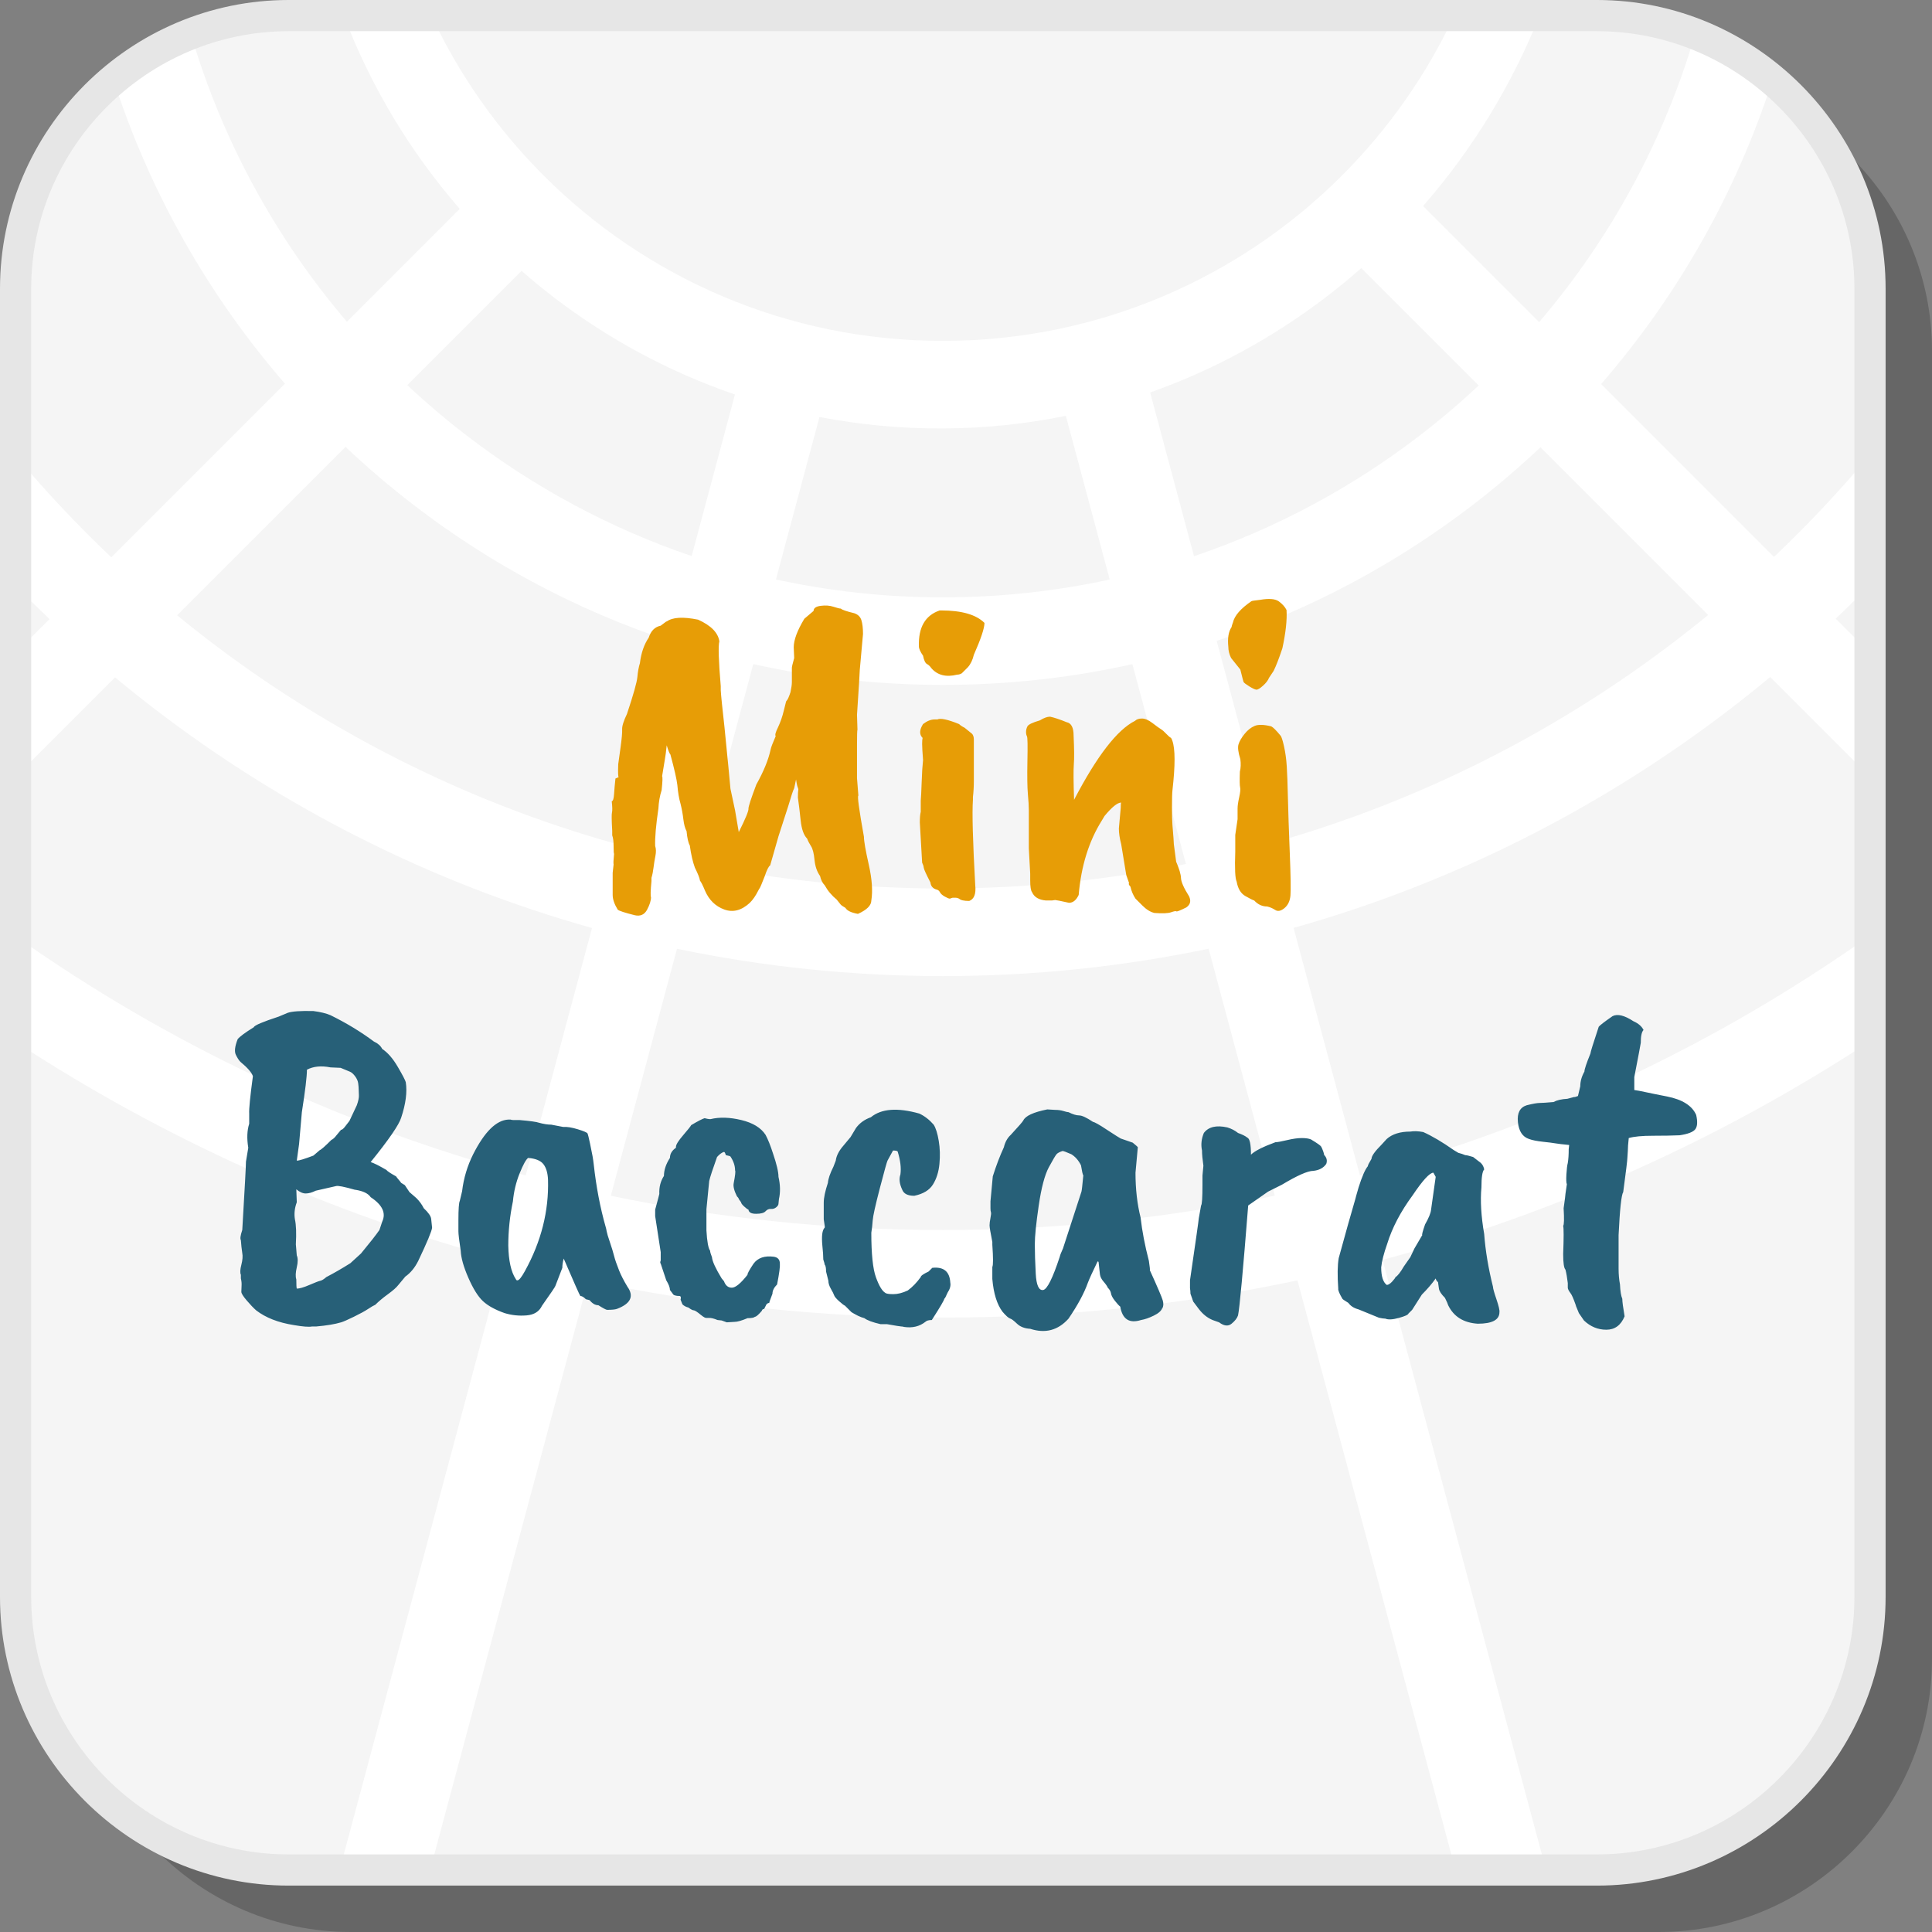
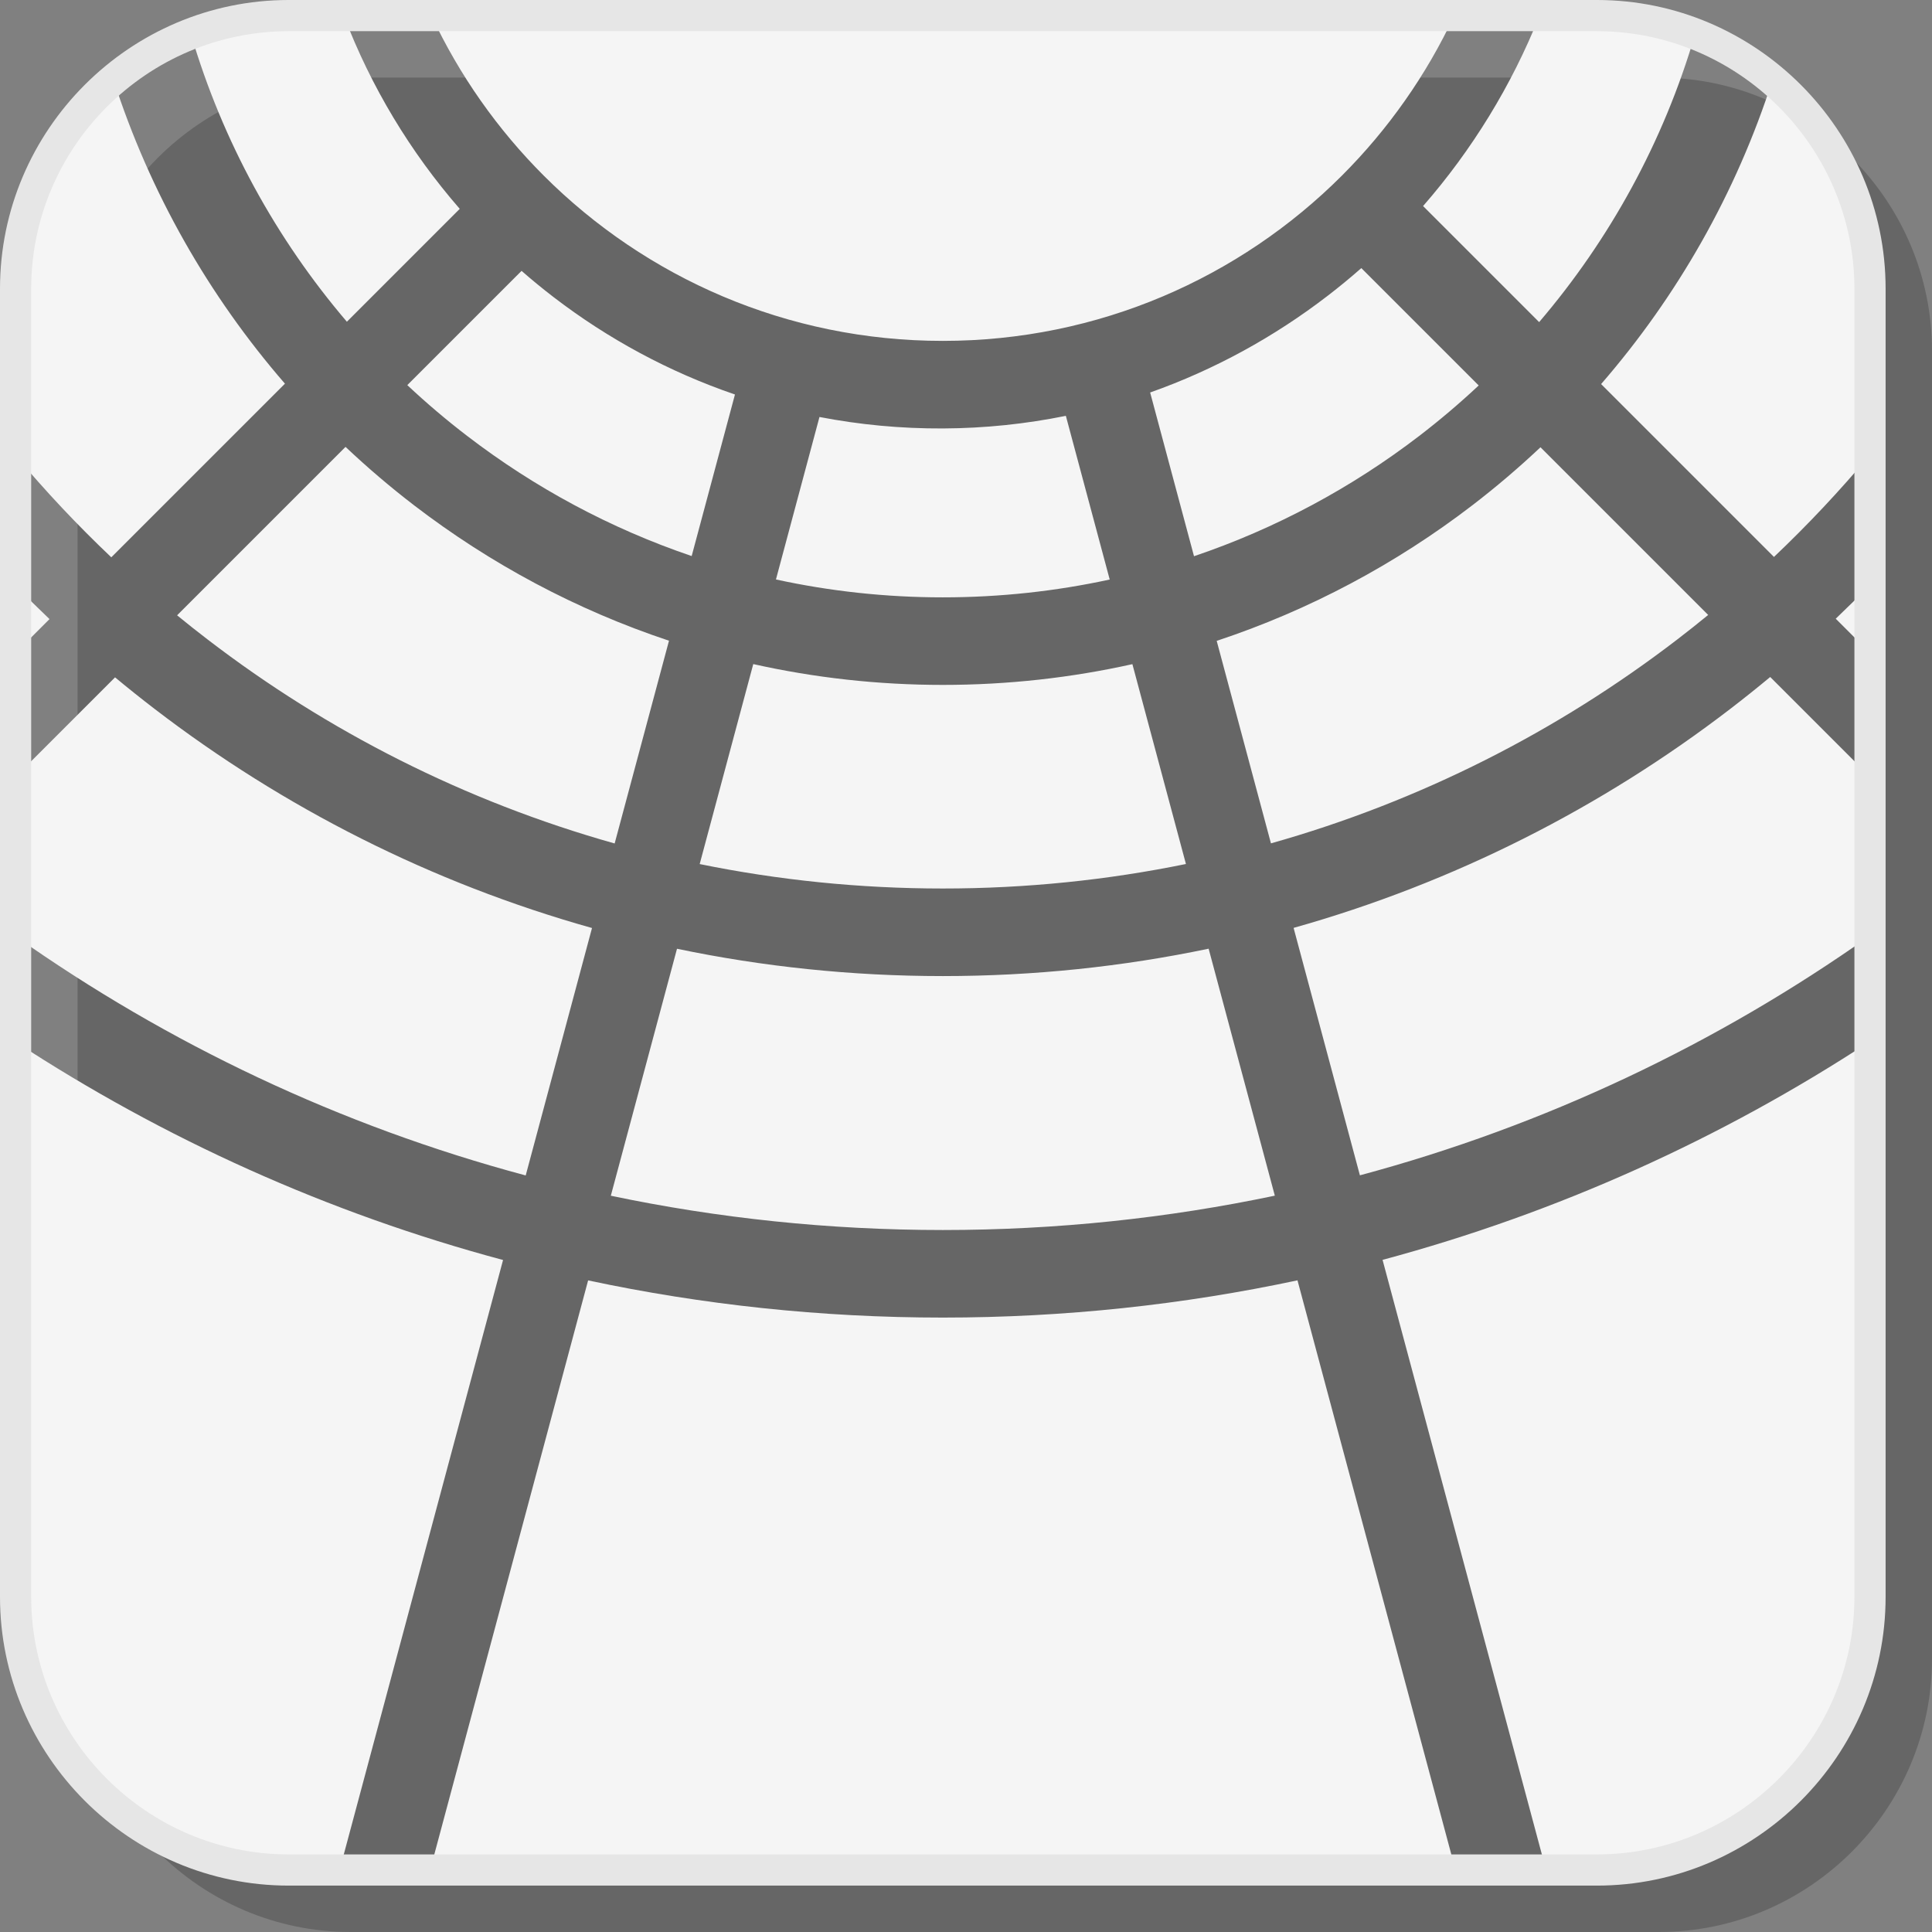
<svg xmlns="http://www.w3.org/2000/svg" xml:space="preserve" width="200px" height="200px" version="1.1" style="shape-rendering:geometricPrecision; text-rendering:geometricPrecision; image-rendering:optimizeQuality; fill-rule:evenodd; clip-rule:evenodd" viewBox="0 0 194681 194681">
  <rect x="0" y="0" width="194681" height="194681" fill="#808080" stroke="none" />
  <defs>
    <style type="text/css">
   
    .fil2 {fill:whitesmoke}
    .fil1 {fill:white}
    .fil5 {fill:#276078;fill-rule:nonzero}
    .fil3 {fill:#E6E6E6;fill-rule:nonzero}
    .fil4 {fill:#E79D06;fill-rule:nonzero}
    .fil0 {fill:black;fill-opacity:0.2}
   
  </style>
  </defs>
  <g id="Layer_x0020_1">
    <g id="_2930735691856">
      <path class="fil0" d="M35338 194681l131823 0c15136,0 27520,-12384 27520,-27520l0 -131823c0,-15136 -12384,-27520 -27520,-27520l-131823 0c-15136,0 -27520,12384 -27520,27520l0 131823c0,15136 12384,27520 27520,27520z" />
-       <path class="fil1" d="M29092 188434l131823 0c15135,0 27520,-12384 27520,-27519l0 -131824c0,-15135 -12385,-27520 -27520,-27520l-131823 0c-15136,0 -27521,12385 -27521,27520l0 131824c0,15135 12385,27519 27521,27519z" />
      <path class="fil2" d="M29091 188434l5130 0 16470 -61468c-17663,-4731 -34200,-12222 -49120,-21981l0 55930c0,15136 12384,27519 27520,27519zm14252 0l103323 0 -15923 -59419c-11526,2460 -23481,3753 -35737,3753 -12257,0 -24215,-1291 -35743,-3746l-15920 59412zm112447 0l5125 0c15136,0 27519,-12383 27519,-27519l0 -55983c-14920,9774 -31456,17279 -49118,22020l16474 61482zm32644 -94151l0 -16009 -10056 -10056c-1317,1095 -2657,2166 -4018,3211 -12971,9952 -27859,17528 -44009,22071l6681 24933c18681,-5009 36028,-13276 51402,-24150zm0 -28484l0 -6866c-1130,1158 -2281,2296 -3454,3412l3454 3454zm0 -19980l0 -16728c0,-8413 -3827,-15974 -9825,-21033 -3660,11404 -9598,21797 -17271,30643l17418 17419c3420,-3243 6652,-6683 9678,-10301zm-23964 -44017c-1164,-151 -2351,-231 -3555,-231l-5781 0c-2810,7045 -6801,13537 -11735,19193l11695 11694c7120,-8336 12533,-18172 15699,-28962l-6323 -1694zm-17932 -231l-103067 0c2822,6026 6668,11475 11315,16122 10290,10289 24512,16657 40219,16657 15704,0 29928,-6368 40218,-16657 4647,-4647 8494,-10096 11315,-16122zm-111892 0l-5555 0c-1258,0 -2496,88 -3711,253l-6133 1644c3174,10776 8590,20610 15707,28952l11373 -11375c-4963,-5703 -8944,-12284 -11681,-19474zm-23214 6457c-6018,5058 -9861,12633 -9861,21063l0 16814c3017,3601 6237,7024 9644,10253l17498 -17496c-7674,-8851 -13614,-19243 -17281,-30634zm-9861 50985l0 6789 3418 -3418c-1159,-1103 -2299,-2227 -3418,-3371zm0 19264l0 16064c15373,10857 32721,19107 51402,24105l6681 -24933c-16175,-4539 -31083,-12114 -44070,-22073 -1351,-1036 -2681,-2098 -3990,-3186l-10023 10023zm45505 -34349c6763,5188 14386,9308 22621,12104l4362 -16280c-6639,-2270 -12789,-5604 -18255,-9795 -1112,-853 -2196,-1741 -3248,-2663l-11514 11513c1923,1804 3937,3515 6034,5121zm47929 16265c5770,0 11397,-620 16817,-1796l-4420 -16495c-4004,815 -8141,1252 -12379,1272 -4256,20 -8417,-378 -12448,-1156l-4386 16372c5419,1181 11046,1803 16816,1803zm53998 -21351l-11827 -11826c-1098,966 -2228,1895 -3388,2787 -5373,4132 -11395,7449 -17892,9747l4420 16498c8259,-2794 15906,-6918 22682,-12112 2085,-1598 4089,-3300 6005,-5094zm-128077 25601c12082,9266 25955,16318 41010,20551l5476 -20431c-9353,-3111 -18012,-7758 -25678,-13637 -2406,-1846 -4715,-3814 -6916,-5895l-16972 16972c1013,830 2040,1643 3080,2440zm74080 25089c8391,0 16583,-850 24496,-2469l-5395 -20138c-6151,1370 -12544,2091 -19102,2091 -6559,0 -12950,-724 -19102,-2098l-5399 20151c7915,1615 16110,2463 24502,2463zm53334 -38599c-7682,5888 -16360,10537 -25738,13645l5467 20405c15031,-4238 28882,-11291 40951,-20552 1050,-804 2084,-1626 3107,-2464l-16898 -16898c-2194,2068 -4493,4027 -6889,5864zm-19881 69550l-6670 -24886c-8645,1809 -17604,2759 -26783,2759 -9180,0 -18141,-948 -26788,-2752l-6668 24886c10794,2265 21986,3455 33456,3455 11468,0 22657,-1193 33453,-3462z" />
      <path class="fil3" d="M29091 186863l131824 0c7133,0 13620,-2921 18324,-7624 4703,-4704 7624,-11191 7624,-18324l0 -131824c0,-7134 -2921,-13621 -7624,-18324 -4704,-4704 -11191,-7624 -18324,-7624l-131824 0c-7134,0 -13620,2920 -18324,7624 -4704,4703 -7624,11190 -7624,18324l0 131824c0,7133 2920,13620 7624,18324 4704,4703 11190,7624 18324,7624zm131824 3143l-131824 0c-8002,0 -15276,-3273 -20547,-8544 -5271,-5272 -8544,-12545 -8544,-20547l0 -131824c0,-8002 3273,-15276 8544,-20547 5271,-5271 12545,-8544 20547,-8544l131824 0c8002,0 15275,3273 20547,8544 5271,5271 8544,12545 8544,20547l0 131824c0,8002 -3273,15275 -8544,20547 -5272,5271 -12545,8544 -20547,8544z" />
      <g>
-         <path class="fil4" d="M72628 69564c31,527 155,1753 372,3676 341,3413 543,5492 605,6236l466 2188 372 2187c683,-1365 1008,-2156 977,-2373 0,-217 264,-1024 791,-2420 745,-1335 1226,-2513 1443,-3537 31,-187 202,-636 512,-1350 -93,-93 -16,-388 233,-884 248,-528 442,-1086 581,-1676 140,-589 218,-899 233,-931 16,-30 39,-61 70,-93 93,-93 217,-372 372,-837 93,-434 140,-776 140,-1024l0 -1443c0,-93 78,-419 233,-977l-47 -1071c0,-744 357,-1706 1070,-2885l931 -791c0,-280 241,-450 722,-512 480,-62 907,-31 1279,93 373,124 621,186 745,186 124,124 574,279 1350,465 372,125 613,357 721,699 108,341 163,806 163,1396l-326 3630c0,217 -93,1722 -279,4514l46 1490c-30,61 -46,589 -46,1582l0 2420c0,465 0,760 0,884l139 1768c-123,0 63,1381 559,4143 0,434 163,1373 489,2815 325,1443 411,2645 256,3607 0,496 -450,946 -1350,1350 -682,-124 -1102,-326 -1257,-605 -279,-156 -450,-279 -512,-372l-372 -466c-496,-403 -900,-884 -1210,-1443 -217,-217 -372,-527 -465,-931 -310,-434 -497,-977 -559,-1628 -62,-652 -178,-1109 -349,-1373 -171,-264 -302,-520 -396,-768 -341,-341 -558,-954 -651,-1839 -93,-884 -186,-1652 -279,-2303 0,-373 15,-652 46,-838 -93,-248 -147,-434 -162,-558 -16,-125 -39,-264 -70,-419l-186 884c-94,155 -295,760 -605,1815l-978 3025 -838 2932c-155,93 -341,466 -558,1117 -279,713 -442,1101 -489,1163 -46,63 -100,156 -163,280 -248,496 -527,900 -837,1210 -838,775 -1699,1000 -2583,674 -884,-325 -1528,-954 -1932,-1884 -217,-528 -387,-869 -512,-1024 -31,-248 -201,-683 -511,-1303 -218,-590 -388,-1334 -512,-2234 -156,-280 -264,-760 -326,-1443 -155,-279 -264,-683 -326,-1210 -62,-528 -155,-1039 -279,-1536 -155,-527 -264,-1163 -326,-1908 -62,-558 -295,-1582 -698,-3072 -93,-93 -217,-403 -373,-930 -61,496 -93,768 -93,814 0,47 -123,815 -372,2304 63,62 47,527 -46,1396 -187,590 -295,1210 -326,1862 -248,1675 -357,2932 -326,3769 93,279 101,613 24,1001 -78,388 -140,776 -187,1163 -46,388 -116,737 -209,1048l0 325c-93,962 -109,1505 -47,1629 0,342 -132,760 -395,1257 -264,496 -675,682 -1233,558 -993,-248 -1567,-434 -1723,-558 -341,-558 -512,-1055 -512,-1490l0 -2233 94 -838c-31,-93 -16,-450 46,-1070 -31,-31 -46,-288 -46,-768 0,-481 -47,-846 -140,-1094l0 -465c-62,-1055 -70,-1668 -23,-1839 46,-171 39,-551 -24,-1140 125,0 202,-240 233,-721 31,-481 78,-1001 140,-1559l325 -140c-61,-31 -77,-465 -46,-1303 31,-217 109,-776 233,-1676 124,-899 178,-1512 163,-1838 -16,-326 147,-845 488,-1559 652,-1955 1001,-3196 1047,-3723 47,-528 132,-993 256,-1396 124,-1024 419,-1877 885,-2560 217,-683 620,-1086 1210,-1210l558 -419 46 0c590,-434 1645,-496 3165,-186 1303,589 2017,1319 2141,2187 -124,435 -77,1940 140,4515l0 419zm22199 -8052c2079,0 3537,419 4375,1257 0,527 -357,1598 -1070,3211 -125,528 -326,946 -605,1257l-606 605c-155,93 -310,139 -465,139 -1117,280 -1986,62 -2606,-651 -124,-186 -272,-326 -442,-419 -171,-93 -303,-373 -396,-838 -279,-403 -418,-713 -418,-931 -63,-1923 635,-3133 2094,-3630l139 0zm-372 10984c310,-156 1039,0 2187,465 124,124 310,248 559,372l745 605c123,125 186,326 186,605l0 4096c0,620 -32,1179 -93,1675l0 279c-93,1273 -16,4142 232,8610 93,869 -109,1396 -605,1583 -527,0 -869,-78 -1024,-233 -124,-62 -233,-93 -326,-93l-325 0 -280 93c-93,0 -263,-70 -512,-210 -248,-139 -411,-286 -488,-442 -78,-155 -210,-248 -396,-279 -341,-124 -527,-357 -558,-698 -435,-838 -659,-1334 -675,-1489 -15,-156 -70,-326 -163,-512l-232 -4049c0,-465 30,-822 93,-1070l0 -1118c30,-341 62,-969 93,-1884 30,-915 77,-1652 139,-2211 -62,-807 -93,-1350 -93,-1629 0,-279 16,-481 47,-605 -342,-341 -326,-806 46,-1396 403,-310 791,-465 1164,-465l279 0zm19314 16474l-279 -791 -512 -3118c-156,-589 -233,-1117 -233,-1582l186 -2048c0,-341 16,-527 47,-559 -372,0 -931,450 -1676,1350 -62,94 -155,248 -279,466 -1303,2079 -2079,4576 -2327,7492 -248,528 -574,792 -977,792 -838,-186 -1304,-280 -1397,-280l-325 47 -605 0c-714,-62 -1179,-341 -1396,-838 -125,-155 -186,-558 -186,-1210l0 -651 -140 -2560 0 -3816c0,-435 -31,-978 -93,-1629 -62,-714 -78,-1839 -47,-3374 31,-1536 16,-2358 -46,-2467 -62,-108 -93,-256 -93,-442 0,-186 46,-372 139,-558 93,-186 512,-388 1257,-605 403,-249 744,-372 1024,-372 434,93 993,279 1675,558 466,93 698,543 698,1349 62,1335 70,2297 23,2886 -46,589 -38,1784 24,3583 2296,-4405 4343,-7058 6143,-7958 155,-155 388,-232 698,-232 310,0 667,155 1070,465 404,310 683,512 838,605 155,93 334,248 535,465 202,218 365,357 489,419 372,621 450,2079 233,4375 -31,341 -62,644 -93,908 -32,263 -47,830 -47,1698 0,869 15,1474 47,1815 93,1086 139,1722 139,1908l233 1769c310,713 473,1264 489,1652 15,388 287,1000 814,1838 217,466 124,838 -279,1117 -621,310 -954,442 -1001,396 -47,-47 -225,-16 -535,93 -310,109 -869,132 -1675,70 -404,-93 -807,-342 -1211,-745l-698 -698c-248,-373 -418,-776 -511,-1210 -155,-155 -202,-279 -140,-373zm12333 -28389c31,-31 326,-77 884,-139 900,-155 1528,-101 1885,163 357,263 613,551 768,861 62,993 -77,2280 -419,3862 -341,1024 -636,1785 -884,2281l-465 698c-94,248 -295,512 -605,791 -311,279 -536,411 -675,396 -140,-16 -373,-124 -698,-326 -326,-202 -520,-349 -582,-442 -31,-93 -62,-202 -93,-326l-233 -930 -931 -1164c-186,-373 -279,-745 -279,-1117 -93,-869 15,-1536 326,-2001 0,-63 46,-217 139,-465 156,-683 776,-1397 1862,-2142zm-1396 20897c0,-280 54,-660 163,-1140 108,-482 139,-815 93,-1001 -47,-186 -54,-714 -24,-1582 93,-373 109,-791 47,-1257 -217,-682 -279,-1179 -186,-1489 93,-311 295,-660 605,-1048 310,-387 651,-659 1024,-814 372,-155 931,-139 1675,47 186,93 497,403 931,930 93,94 210,450 349,1071 140,621 233,1295 279,2024 47,729 86,1784 116,3165 32,1381 94,3227 187,5538 93,2312 116,3746 70,4305 -47,559 -249,985 -605,1280 -357,295 -668,357 -931,186 -264,-171 -535,-287 -815,-349 -496,0 -930,-202 -1303,-605 -124,-31 -419,-178 -884,-442 -466,-264 -760,-752 -884,-1466 -155,-311 -202,-1319 -140,-3025l0 -1676 233 -1582 0 -1070z" />
-         <path class="fil5" d="M35210 112955l745 -1582c155,-434 225,-775 209,-1024 -15,-248 -23,-449 -23,-605 0,-155 -16,-349 -47,-581 -31,-233 -132,-466 -302,-698 -171,-233 -341,-388 -512,-466 -171,-77 -489,-209 -954,-396l-1024 -46c-931,-186 -1722,-108 -2373,233 0,682 -171,2110 -512,4281l-280 3212 -232 1675c217,0 775,-171 1675,-512l652 -558c124,-32 511,-373 1163,-1025 155,-61 326,-216 512,-465l465 -558c93,31 264,-124 513,-466l325 -419zm-5398 12427l93 1117c124,279 124,682 0,1209 -124,528 -140,931 -47,1210 0,528 16,838 47,931 279,0 706,-124 1279,-372 575,-248 939,-388 1094,-419 155,-31 357,-155 605,-372 776,-403 1582,-869 2420,-1396l1071 -978c899,-1086 1520,-1877 1861,-2373l279 -838c404,-869 16,-1691 -1163,-2466 -248,-373 -760,-621 -1536,-745l-46 0c-1086,-310 -1723,-435 -1909,-373l-2047 466c-373,186 -706,279 -1001,279 -295,0 -613,-139 -954,-419l47 1304c-218,589 -280,1163 -187,1721 124,559 156,1396 94,2514zm2047 8283l-419 0c-310,63 -915,16 -1815,-139 -1582,-248 -2854,-745 -3816,-1489 -279,-248 -597,-582 -954,-1001 -357,-419 -535,-706 -535,-861 0,-155 8,-357 23,-605 16,-248 -7,-496 -70,-745l0 -372c-93,-186 -77,-520 47,-1000 124,-481 155,-877 93,-1187 -62,-404 -109,-838 -140,-1303 -93,-124 -46,-466 140,-1024 248,-4189 372,-6485 372,-6888l233 -1396c-155,-931 -124,-1738 93,-2420l0 -1024c-31,-435 93,-1691 373,-3770 -125,-372 -544,-853 -1257,-1442 -155,-156 -310,-396 -466,-722 -155,-326 -93,-845 186,-1559 187,-248 730,-652 1630,-1210 61,-186 899,-543 2512,-1070l885 -373c434,-155 1303,-217 2606,-186 713,93 1288,233 1722,419 1583,776 3040,1660 4375,2653 403,186 682,434 837,745 559,372 1079,969 1559,1791 482,822 753,1342 815,1559 155,993 0,2188 -465,3584 -218,713 -1241,2203 -3072,4468 310,93 837,356 1582,791 93,124 419,341 978,651 62,93 147,202 255,326 109,124 194,233 257,326l372 232 465 699 698 605c311,310 559,651 745,1023 465,435 714,792 744,1071l93 884c-30,342 -496,1458 -1396,3351 -341,683 -775,1210 -1303,1582l-698 838c-186,248 -535,559 -1047,931 -512,372 -938,729 -1280,1070 -155,62 -395,202 -721,419 -326,217 -807,481 -1443,791 -636,310 -1063,497 -1280,559 -620,186 -1458,325 -2513,418zm23363 -14799c-31,-683 -186,-1202 -465,-1559 -280,-357 -791,-566 -1537,-628 -216,155 -504,674 -860,1559 -357,884 -582,1822 -675,2815 -311,1490 -466,2979 -466,4468 32,1521 280,2637 745,3351 62,124 124,171 186,139 156,0 404,-310 745,-930 1644,-2979 2420,-6050 2327,-9215zm1443 8889l-698 1815c0,62 -450,729 -1350,2001 -279,590 -799,916 -1559,977 -761,63 -1497,-15 -2211,-232 -962,-341 -1691,-745 -2187,-1210 -496,-465 -985,-1249 -1466,-2350 -481,-1102 -737,-2009 -768,-2723 -155,-1024 -233,-1676 -233,-1955l0 -1117c0,-1116 47,-1768 140,-1954 31,-124 108,-450 233,-977 154,-1304 527,-2545 1116,-3724 1148,-2264 2328,-3428 3537,-3490l233 0c62,31 155,46 279,46l605 0c1086,93 1753,187 2002,280 465,124 868,186 1210,186l1210 232c372,-30 861,47 1466,233 605,186 930,326 977,419 46,93 132,435 256,1024 124,589 209,1016 256,1280 46,263 85,535 116,814 248,2265 652,4375 1210,6329 31,93 62,233 93,419 32,186 140,551 326,1094 186,543 326,1001 419,1373 93,372 264,869 512,1489 186,465 465,1009 838,1629 682,962 326,1707 -1071,2234 -186,62 -512,93 -977,93 -93,0 -388,-155 -884,-465 -311,0 -605,-171 -884,-512l-373 -93c-217,-218 -403,-326 -558,-326 -63,-62 -621,-1319 -1676,-3770 -93,341 -139,652 -139,931zm10843 -11076c0,-404 202,-745 605,-1024 0,-31 0,-62 0,-93 0,-217 241,-605 722,-1164 481,-558 752,-899 814,-1024 683,-403 1132,-636 1350,-698 248,62 419,93 512,93l93 0c900,-217 1931,-186 3095,93 1163,280 1977,776 2443,1490 248,465 496,1086 745,1861 372,1086 558,1877 558,2374 186,807 202,1551 47,2234l-47 465c0,124 -77,248 -232,372 -156,125 -334,179 -536,163 -201,-15 -380,62 -535,233 -155,171 -473,256 -954,256 -481,0 -737,-140 -768,-419 -93,-31 -240,-140 -442,-326 -202,-186 -302,-325 -302,-418l-233 -326c0,-63 -62,-156 -186,-279 -280,-559 -388,-993 -326,-1304 155,-806 201,-1241 140,-1303 0,-465 -156,-931 -466,-1396 -31,-31 -85,-54 -163,-70 -78,-15 -178,-39 -302,-69 -63,-218 -124,-326 -186,-326 -218,62 -450,232 -699,512 -434,1210 -698,2016 -791,2419l-279 2840 0 2140c62,1117 186,1800 372,2048 0,124 63,341 186,652 32,403 357,1116 978,2140l233 279c155,435 419,652 791,652 372,0 899,-434 1582,-1303 -31,-93 171,-465 605,-1117 435,-589 1117,-822 2048,-698 403,62 605,295 605,698 31,279 -62,977 -279,2094 -311,311 -466,621 -466,931 -217,559 -326,869 -326,931 -93,0 -186,47 -279,140l-233 465c-124,0 -201,62 -232,186 -342,404 -574,605 -698,605 -94,93 -342,140 -745,140 -590,248 -1024,372 -1303,372l-791 47 -512 -187 -419 -46c-373,-155 -659,-225 -861,-209 -202,15 -349,0 -442,-47 -93,-46 -218,-132 -372,-256 -373,-310 -613,-465 -722,-465 -108,0 -287,-93 -535,-280 -248,-61 -450,-170 -605,-325l-186 -466c62,-217 31,-341 -93,-372 -404,0 -636,-78 -699,-233l-279 -372c0,-248 -124,-574 -372,-978l-558 -1675c-62,-62 -62,-171 0,-326l0 -837 -559 -3630 0 -652c279,-1024 419,-1551 419,-1582 -31,-683 124,-1288 465,-1815 0,-590 202,-1195 605,-1815zm20245 -4096c1055,-869 2684,-993 4887,-372 527,248 1008,620 1442,1117 218,341 388,884 512,1629 125,745 148,1520 70,2327 -77,806 -295,1496 -652,2071 -356,573 -984,954 -1884,1140 -652,0 -1055,-202 -1210,-605 -280,-589 -341,-1101 -187,-1536 94,-652 0,-1427 -279,-2327 -62,-62 -217,-93 -465,-93l-558 1024c-62,124 -319,1047 -769,2769 -449,1722 -690,2808 -721,3258 -31,449 -77,861 -139,1233 0,2141 155,3638 465,4491 310,853 620,1373 931,1559 93,93 364,140 814,140 450,0 939,-124 1466,-372 466,-342 900,-792 1304,-1350 0,-124 263,-310 791,-559l372 -372c1148,-124 1753,372 1815,1489 62,310 -31,652 -279,1024 -155,373 -264,574 -326,605 0,124 -419,838 -1257,2141 -310,0 -527,62 -651,186 -590,465 -1303,636 -2141,512 -93,-31 -186,-47 -279,-47 -94,0 -574,-77 -1443,-232l-651 0c-807,-186 -1350,-388 -1630,-605 -372,-93 -806,-295 -1303,-605l-651 -652c-93,-31 -287,-178 -582,-442 -295,-263 -465,-465 -512,-605 -46,-140 -155,-357 -326,-651 -170,-295 -255,-567 -255,-815l-233 -931c0,-372 -47,-605 -140,-698 0,-62 -46,-232 -139,-512 0,-341 -31,-806 -93,-1396 -93,-962 -16,-1567 232,-1815 31,0 0,-279 -93,-838l0 -1675c0,-496 140,-1163 419,-2001 31,-403 217,-946 558,-1629l233 -605c62,-497 326,-1008 791,-1536l698 -838 559 -931c372,-496 868,-852 1489,-1070zm21222 7493c31,-93 93,-636 186,-1629 -62,-93 -139,-434 -233,-1024 -248,-496 -573,-869 -977,-1117 -496,-217 -791,-325 -884,-325 -279,93 -473,194 -582,302 -108,109 -372,551 -791,1326 -419,776 -760,2064 -1024,3863 -264,1800 -395,3103 -395,3910 0,806 31,1791 93,2955 61,1163 310,1714 744,1652 404,-62 962,-1179 1676,-3351 31,-155 139,-434 326,-838l1861 -5724zm5445 -1908c0,1644 171,3149 512,4514 155,1366 435,2823 838,4375 93,620 124,931 93,931 775,1706 1210,2722 1303,3048 93,326 77,597 -46,814l0 -46c-94,279 -381,535 -862,768 -480,233 -907,380 -1280,442 -1178,372 -1876,-77 -2094,-1350 -124,-93 -302,-287 -535,-582 -233,-294 -365,-542 -395,-744 -31,-202 -140,-395 -326,-582 -62,-155 -202,-357 -419,-605 -217,-248 -341,-496 -373,-745l-139 -1256 -93 -47c-496,1024 -822,1738 -978,2141 -372,1055 -1023,2265 -1954,3630 -1055,1179 -2343,1521 -3863,1024 -558,-31 -1001,-201 -1326,-512 -326,-310 -551,-481 -675,-512 -186,-62 -450,-294 -791,-698 -559,-744 -900,-1846 -1024,-3304l0 -1210c93,-155 93,-900 0,-2234l0 -279c-186,-931 -279,-1490 -279,-1676 0,-186 31,-434 93,-744 62,-311 77,-504 46,-582 -31,-77 -46,-209 -46,-396l0 -698 232 -2513c342,-1086 714,-2063 1117,-2932 124,-527 357,-946 699,-1256 775,-838 1194,-1319 1256,-1443 217,-465 1024,-838 2420,-1117l791 47c310,0 590,39 838,116 248,77 419,116 512,116 434,218 791,326 1070,326 280,0 745,217 1396,652 187,31 652,294 1397,791 806,527 1272,822 1396,884l1210 419c341,279 512,434 512,465 0,31 -78,885 -233,2560zm5492 10843c589,-4033 884,-6111 884,-6236l233 -1303c93,-93 140,-791 140,-2094l0 -931 93 -977c-93,-652 -140,-1164 -140,-1536 -124,-589 -62,-1179 186,-1769 466,-620 1257,-806 2373,-558 404,124 761,310 1071,558 434,156 745,311 931,466 248,93 372,667 372,1722 372,-372 1195,-791 2467,-1257 186,0 574,-69 1163,-209 589,-140 1086,-210 1489,-210 403,0 714,47 931,140 620,372 962,613 1024,721 62,109 132,272 210,489 77,217 100,326 69,326 279,279 357,590 233,931 -279,403 -714,636 -1303,698 -559,0 -1614,465 -3165,1396l-1396 698c-1210,838 -1877,1303 -2001,1396 -528,6671 -869,10363 -1024,11076 -93,280 -310,559 -652,838 -341,279 -760,233 -1256,-139l-652 -233c-527,-217 -993,-590 -1396,-1117l-559 -745 -279 -791c0,-186 -15,-372 -46,-558l0 -792zm24759 -10424l-233 -419c-372,0 -1070,760 -2094,2281 -1210,1644 -2063,3273 -2560,4886 -341,962 -543,1753 -605,2373 0,900 186,1490 558,1769 156,0 334,-109 536,-326 201,-217 318,-372 349,-465 217,-124 496,-481 838,-1071 403,-589 620,-899 651,-930l419 -885 791 -1349c-62,0 31,-357 279,-1071 373,-651 575,-1148 605,-1489l466 -3304zm-9820 11262c-93,-1334 -77,-2358 46,-3071 714,-2607 1273,-4592 1676,-5957 0,-31 109,-419 326,-1164 341,-1086 651,-1800 931,-2141 0,-93 124,-341 372,-744 0,-279 341,-761 1024,-1443l511 -559c559,-496 1350,-744 2374,-744 372,-62 807,-47 1303,46 900,404 1924,1009 3072,1816l465 279c248,62 481,139 698,233 125,0 388,61 791,186l605 465c280,186 450,450 512,791 -186,186 -279,791 -279,1815 -124,1334 -31,2901 279,4700 124,1676 420,3444 885,5306 0,155 116,574 349,1257 232,682 333,1117 302,1303 0,775 -729,1163 -2187,1163 -1427,-93 -2420,-713 -2978,-1861 -32,-125 -140,-373 -326,-745 -372,-372 -574,-682 -605,-931l-93 -651c-124,-94 -202,-217 -233,-373 -373,528 -838,1071 -1396,1629l-978 1536 -372 372c-31,125 -357,272 -977,443 -621,170 -1071,193 -1350,69 -155,0 -372,-30 -652,-93l-2047 -837c-466,-125 -807,-342 -1024,-652 -403,-248 -605,-388 -605,-419 -310,-527 -450,-869 -419,-1024zm23223 -14054l47 -419c-652,-63 -1109,-117 -1373,-163 -264,-47 -690,-101 -1280,-163 -589,-62 -1055,-155 -1396,-280 -652,-217 -1024,-783 -1117,-1698 -93,-915 202,-1482 884,-1699 621,-155 1055,-232 1304,-232 248,0 713,-32 1396,-93 341,-187 806,-295 1396,-326l698 -186c0,30 124,0 372,-93l233 -978c0,-496 140,-993 419,-1489 0,-218 201,-823 605,-1815 0,-124 279,-1024 837,-2700 125,-155 590,-511 1396,-1070 497,-248 1195,-78 2095,512 496,217 838,512 1024,884 -186,186 -279,621 -279,1303 -32,217 -249,1365 -652,3444l0 1303c248,31 659,109 1233,233 574,124 1265,264 2071,419 1552,310 2529,931 2932,1862 155,682 124,1163 -93,1442 -217,279 -744,481 -1582,605 -683,31 -1575,47 -2676,47 -1102,0 -1916,77 -2444,232 -62,559 -93,993 -93,1304l-46 698c0,217 -140,1365 -419,3444 -186,279 -341,1722 -466,4328l0 3397c0,558 47,1086 140,1582 31,683 109,1164 233,1443 0,279 77,869 232,1769 -372,900 -985,1349 -1838,1349 -853,0 -1605,-310 -2257,-931l-512 -744c-93,-248 -163,-419 -209,-512 -47,-93 -86,-202 -117,-326 -217,-620 -387,-1008 -512,-1163 -186,-249 -279,-435 -279,-559 0,-124 0,-279 0,-465 -62,-528 -139,-978 -233,-1350 -155,-155 -232,-683 -232,-1582 62,-1645 62,-2591 0,-2839 93,-93 108,-683 46,-1769l140 -1023c0,-125 62,-590 186,-1397 -62,-124 -77,-457 -46,-1000 31,-543 77,-923 139,-1140 62,-373 93,-838 93,-1396z" />
-       </g>
+         </g>
    </g>
  </g>
</svg>